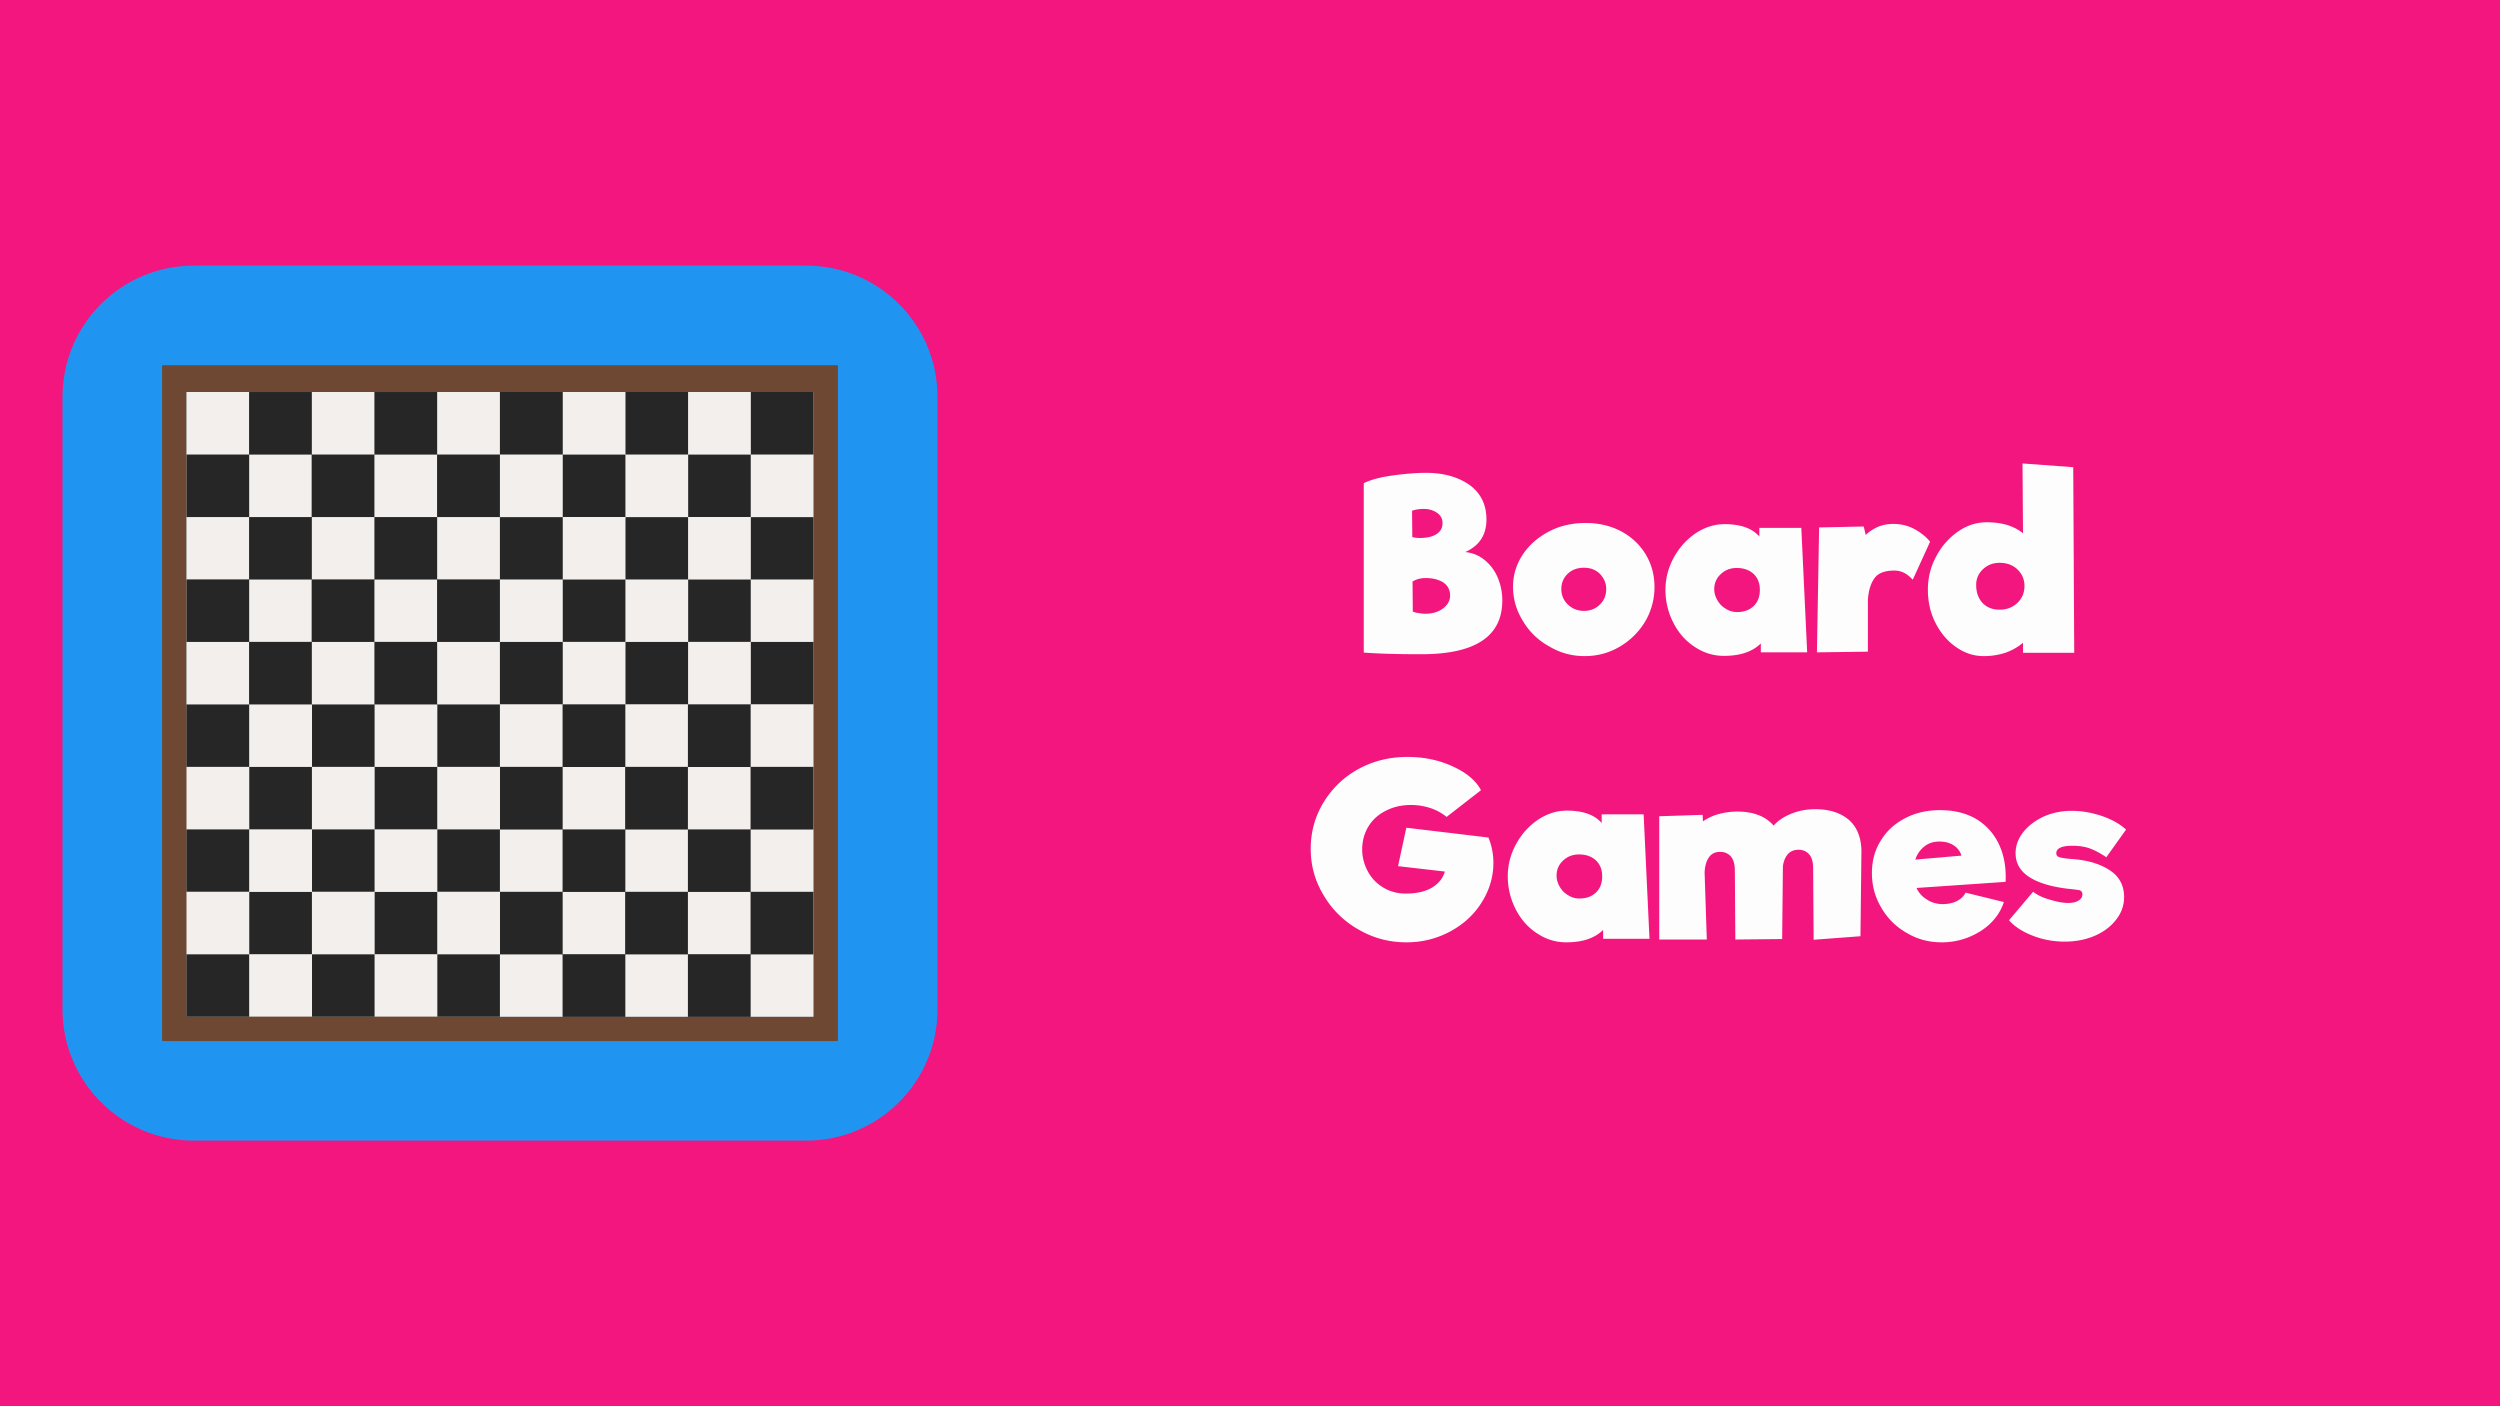
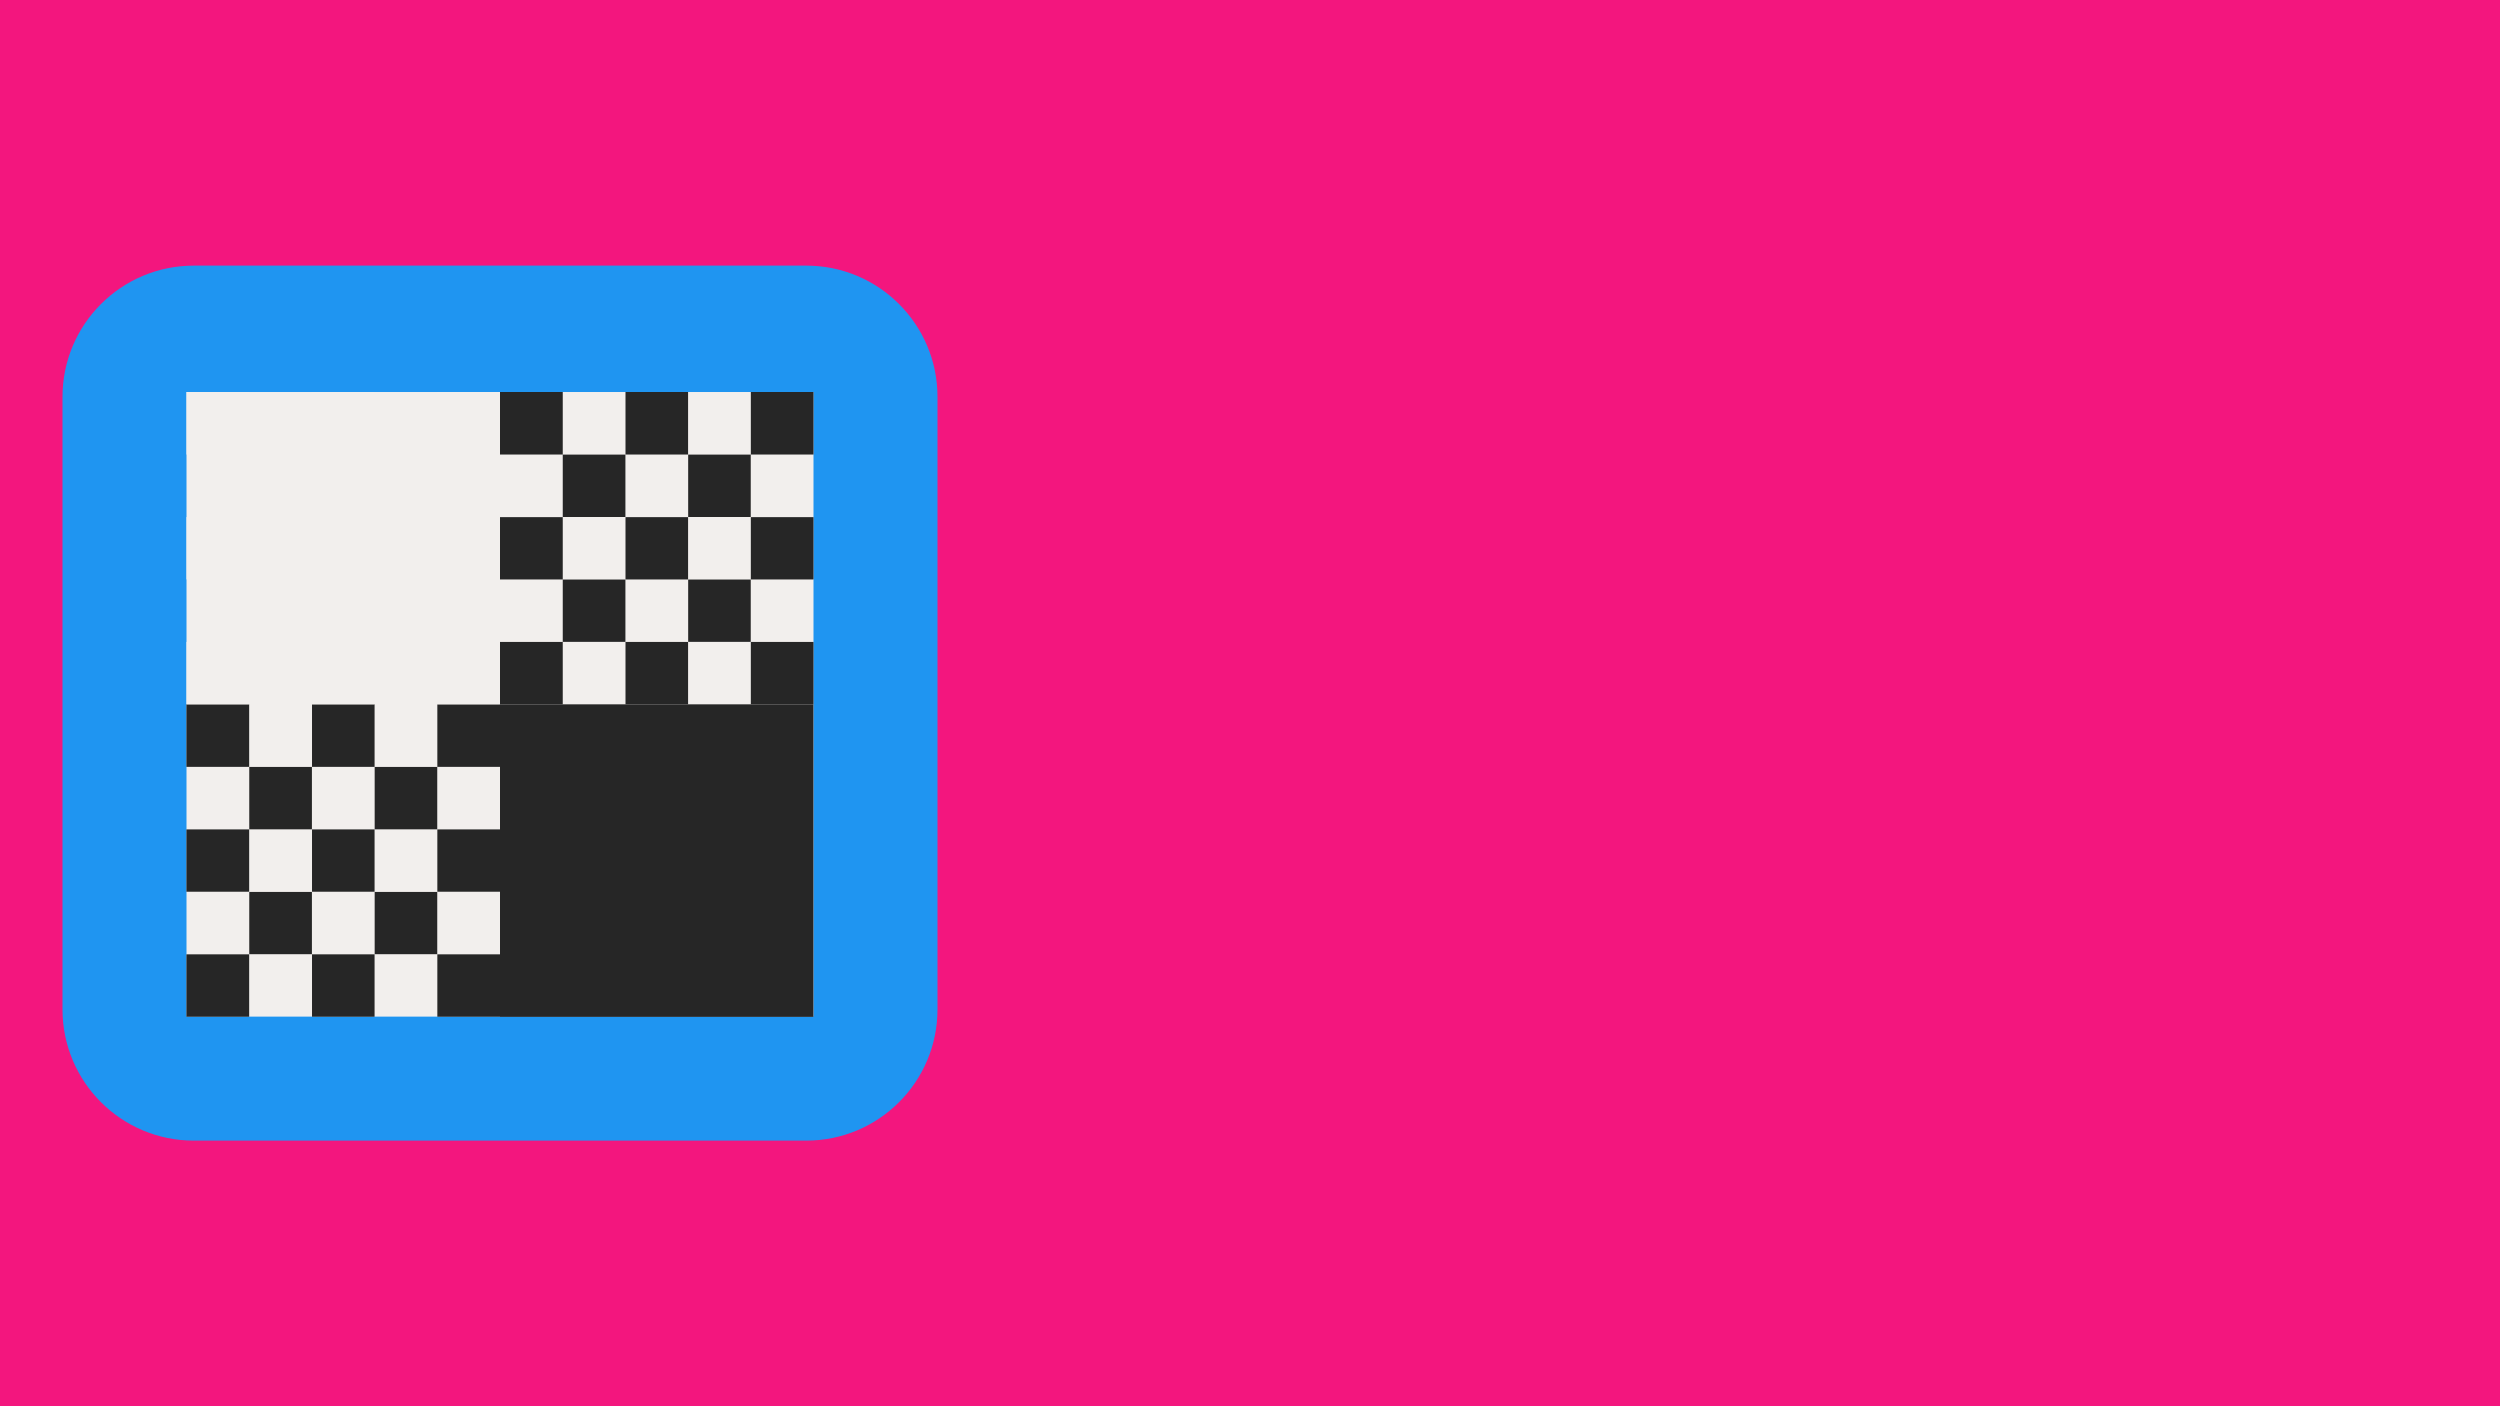
<svg xmlns="http://www.w3.org/2000/svg" width="400" height="225" viewBox="0 0 400 225" fill-rule="evenodd" clip-rule="evenodd" stroke-linecap="round" stroke-linejoin="round" stroke-miterlimit="10">
  <path fill="#f3167e" d="M0 0h400v225H0z" />
-   <path d="M234.436 88.327c1.093.113 2.107.488 3.005 1.2a7.13 7.13 0 012.146 2.775 9.29 9.29 0 01.78 3.788c0 5.737-4.33 8.587-12.955 8.587-3.59 0-6.673-.075-9.21-.263V77.303c1.171-.563 2.732-.975 4.683-1.238 1.952-.262 3.708-.412 5.268-.412 2.85 0 5.19.675 6.986 1.95 1.795 1.313 2.692 3.15 2.692 5.513 0 2.475-1.132 4.2-3.395 5.212zm-3.629-4.613c0-.674-.273-1.237-.858-1.65-.586-.412-1.327-.637-2.147-.637-.741 0-1.366.113-1.873.3l.04 4.2c.39.113.819.15 1.248.15 1.132 0 2.03-.225 2.653-.637.625-.413.937-1.013.937-1.725zM228.31 98.19c1.053-.038 1.95-.338 2.653-.9.703-.563 1.054-1.238 1.054-1.988 0-.938-.39-1.65-1.132-2.138-.741-.45-1.678-.675-2.77-.675-.82 0-1.522.188-2.108.563l.04 4.8c.272.112.663.225 1.092.262.43.075.82.113 1.17.075zM253.558 104.977c-2.03 0-3.902-.488-5.658-1.538a10.996 10.996 0 01-4.215-4.05c-1.054-1.687-1.6-3.524-1.6-5.512 0-1.837.507-3.525 1.522-5.1 1.015-1.538 2.42-2.775 4.176-3.713 1.756-.937 3.746-1.387 5.931-1.387 2.107 0 4.02.45 5.697 1.35 1.678.9 2.966 2.137 3.903 3.675.936 1.575 1.404 3.3 1.404 5.212a10.84 10.84 0 01-1.482 5.513 11.543 11.543 0 01-4.098 4.05c-1.717 1.012-3.59 1.5-5.58 1.5zm-.117-7.238c1.014 0 1.873-.337 2.536-1.012.664-.638 1.015-1.463 1.015-2.475 0-.9-.312-1.687-.976-2.4-.663-.675-1.522-1.013-2.575-1.013-1.093 0-1.951.338-2.615.975-.663.638-1.014 1.463-1.014 2.438 0 .975.35 1.8 1.053 2.475s1.561 1.012 2.576 1.012zM281.732 104.377v-1.425c-1.326 1.312-3.278 1.988-5.892 1.988-1.717 0-3.278-.488-4.722-1.463-1.444-.938-2.575-2.25-3.395-3.863a11.474 11.474 0 01-1.249-5.25c0-1.837.469-3.6 1.366-5.212.898-1.613 2.068-2.888 3.512-3.863 1.444-.937 2.966-1.425 4.566-1.425 2.615 0 4.449.675 5.58 1.988v-1.388h6.712l.937 19.913h-7.415zm-3.785-6.45c1.132 0 1.99-.338 2.654-.975.663-.637.975-1.5.975-2.588 0-1.087-.35-1.912-1.014-2.55-.703-.637-1.6-.937-2.693-.937-1.014 0-1.873.338-2.536.975-.703.637-1.054 1.462-1.054 2.437 0 .563.156 1.125.468 1.688.313.562.742 1.05 1.327 1.387a3.23 3.23 0 001.873.563zM302.922 83.827c1.21 0 2.341.263 3.395.825 1.014.563 1.873 1.238 2.497 2.025l-2.77 6.075c-.508-.525-.976-.9-1.444-1.125a3.468 3.468 0 00-1.522-.337c-1.444 0-2.498.375-3.083 1.125-.624.787-1.014 1.95-1.132 3.525v8.325l-8.155.112.35-19.987 7.142-.15.312 1.35c.586-.563 1.249-.975 1.99-1.313.742-.3 1.561-.45 2.42-.45zM323.681 104.452v-1.613c-.74.638-1.638 1.163-2.731 1.576a11.157 11.157 0 01-3.551.562c-1.6 0-3.083-.488-4.449-1.462-1.366-.938-2.458-2.25-3.278-3.863-.82-1.613-1.21-3.375-1.21-5.288 0-1.912.43-3.674 1.327-5.324a10.956 10.956 0 013.473-3.976c1.444-1.012 2.966-1.5 4.644-1.5 1.21 0 2.302.15 3.317.45.976.338 1.795.75 2.458 1.313l-.078-11.175 8.117.6.156 29.7h-8.195zm-3.746-6.9c1.132 0 2.108-.375 2.849-1.088.741-.712 1.132-1.612 1.132-2.7 0-1.087-.39-1.95-1.132-2.662-.741-.713-1.717-1.05-2.849-1.05-1.053 0-1.912.337-2.653 1.012-.742.713-1.093 1.538-1.093 2.513 0 1.237.351 2.175 1.015 2.887.663.713 1.6 1.088 2.731 1.088zM238.164 134.048c.507 1.237.78 2.587.78 4.012 0 2.213-.624 4.313-1.834 6.263-1.21 1.95-2.888 3.525-5.034 4.687-2.146 1.163-4.488 1.763-7.063 1.763-2.732 0-5.268-.675-7.61-2.025a14.93 14.93 0 01-5.58-5.438c-1.405-2.287-2.107-4.762-2.107-7.5 0-2.662.663-5.137 2.03-7.387 1.365-2.25 3.199-4.05 5.58-5.363 2.38-1.312 4.994-1.95 7.882-1.95 1.756 0 3.473.225 5.112.713 1.6.487 3.005 1.162 4.175 1.95 1.171.825 1.99 1.725 2.459 2.662l-5.502 4.275c-.664-.562-1.522-1.05-2.498-1.387a9.844 9.844 0 00-3.2-.525c-1.483 0-2.81.3-3.98.9-1.21.6-2.146 1.425-2.81 2.512-.663 1.088-1.014 2.325-1.014 3.713 0 1.237.312 2.4.897 3.487a6.66 6.66 0 002.459 2.588c1.053.637 2.263.975 3.629.975 1.756 0 3.16-.338 4.214-.975 1.054-.638 1.717-1.5 2.03-2.55l-7.493-.863 1.327-6.15 13.19 1.575-.04.038zM256.504 150.21v-1.425c-1.327 1.313-3.278 1.988-5.893 1.988-1.717 0-3.278-.488-4.721-1.463-1.444-.937-2.576-2.25-3.395-3.862a11.474 11.474 0 01-1.25-5.25c0-1.838.47-3.6 1.367-5.213.897-1.612 2.068-2.887 3.512-3.862 1.444-.938 2.966-1.425 4.565-1.425 2.615 0 4.45.675 5.58 1.987v-1.387h6.713l.936 19.912h-7.414zm-3.785-6.45c1.131 0 1.99-.337 2.653-.975.664-.637.976-1.5.976-2.587 0-1.088-.351-1.913-1.015-2.55-.702-.638-1.6-.938-2.692-.938-1.015 0-1.873.338-2.537.975-.702.638-1.054 1.463-1.054 2.438 0 .562.157 1.125.469 1.687.312.563.741 1.05 1.327 1.388a3.23 3.23 0 001.873.562zM290.454 129.473c2.224 0 4.02.562 5.346 1.687 1.327 1.163 1.99 2.813 2.03 4.988l-.157 13.65-7.492.562-.078-11.4c0-1.012-.196-1.762-.625-2.25-.43-.487-.975-.75-1.717-.75-.702 0-1.249.225-1.678.675-.429.488-.702 1.125-.82 1.95l-.116 11.663-7.493.075-.078-10.988c0-1.012-.195-1.762-.624-2.287-.43-.488-1.015-.75-1.717-.75-.82 0-1.405.3-1.795.862-.43.6-.664 1.425-.703 2.475l.352 10.688h-7.61v-19.725l6.946-.225.04 1.05a7.97 7.97 0 012.497-1.163 11.312 11.312 0 012.965-.412c2.615 0 4.566.75 5.854 2.25.663-.788 1.639-1.425 2.849-1.913 1.21-.487 2.458-.712 3.824-.712zM310.433 129.623c2.225 0 4.176.487 5.776 1.425 1.6.975 2.81 2.325 3.629 4.05.82 1.762 1.17 3.75 1.054 6l-14.244.975c.351.787.898 1.387 1.64 1.837.702.488 1.521.713 2.419.75.936 0 1.717-.15 2.38-.487.663-.338 1.132-.788 1.405-1.35l6.126 1.5c-.39 1.237-1.092 2.362-2.068 3.337-.975.975-2.185 1.725-3.55 2.288a11.533 11.533 0 01-4.332.825c-2.03 0-3.903-.488-5.58-1.5a10.754 10.754 0 01-4.059-4.013c-1.015-1.687-1.522-3.525-1.522-5.55 0-1.987.468-3.712 1.444-5.25.936-1.537 2.224-2.7 3.902-3.562 1.64-.863 3.512-1.275 5.58-1.275zm-.117 5.025c-.975 0-1.756.262-2.419.787a4.317 4.317 0 00-1.444 2.1l7.375-.637c-.195-.675-.624-1.238-1.248-1.65-.664-.413-1.405-.6-2.264-.6zM337.008 137.16c-.936-.637-1.795-1.087-2.575-1.387-.78-.3-1.756-.45-2.888-.45-1.678 0-2.537.412-2.537 1.2 0 .337.195.562.547.637.35.113 1.053.225 2.185.3 2.38.188 4.332.788 5.853 1.8 1.522 1.013 2.264 2.438 2.264 4.275 0 1.275-.39 2.438-1.21 3.525-.82 1.088-1.951 1.988-3.395 2.625-1.444.638-3.083.975-4.878.975-1.756 0-3.473-.3-5.112-.937-1.639-.638-2.927-1.463-3.824-2.475l3.863-4.575c.664.525 1.561.975 2.693 1.275 1.131.337 2.068.525 2.887.525.703 0 1.25-.113 1.678-.375.43-.263.625-.6.625-1.013 0-.337-.156-.525-.43-.637-.273-.075-.975-.15-2.029-.263-2.692-.337-4.721-.975-6.126-1.912-1.405-.938-2.107-2.213-2.107-3.75 0-1.238.429-2.363 1.248-3.413.82-1.012 1.912-1.837 3.278-2.475 1.366-.6 2.849-.9 4.449-.9 1.56 0 3.16.263 4.839.825 1.639.563 2.926 1.313 3.863 2.175l-3.16 4.425z" fill="#fdfdfd" fill-rule="nonzero" />
  <g>
    <path d="M150 63.5c0-11.596-9.404-21-21-21H31c-11.596 0-21 9.404-21 21v98c0 11.596 9.404 21 21 21h98c11.596 0 21-9.404 21-21v-98z" fill="#1f95f1" />
-     <path fill="#6e4832" stroke="#6e4832" stroke-width=".325" d="M26.093 58.593h107.814v107.814H26.093z" />
    <path fill="#f2efed" d="M29.84 62.722h100.32v99.937H29.84z" />
    <path d="M80 62.722h10.04v9.998H80v-9.998zm20.08 0h10.013v9.998H100.08v-9.998zm20.053 0h10.026v9.998h-10.026v-9.998zM90.04 72.734h10.027v9.984H90.04v-9.984zm20.067 0h10.012v9.984h-10.012v-9.984zM80 82.746h10.04v9.97H80v-9.97zm20.08 0h10.013v9.97H100.08v-9.97zm20.053 0h10.026v9.97h-10.026v-9.97zM90.04 92.73h10.027v9.97H90.04v-9.97zm20.067 0h10.012v9.97h-10.012v-9.97zM80 102.714h10.04v9.984H80v-9.984zm20.08 0h10.013v9.984H100.08v-9.984zm20.053 0h10.026v9.984h-10.026v-9.984zm-90.307 9.984h10.04v9.998h-10.04v-9.998zm20.095 0h10.012v9.998H49.921v-9.998zm20.053 0H80v9.998H69.974v-9.998zM39.88 122.71h10.026v9.984H39.881v-9.984zm20.066 0H69.96v9.984H59.947v-9.984zm-30.12 9.998h10.04v9.97h-10.04v-9.97zm20.094 0h10.012v9.97H49.921v-9.97zm20.053 0H80v9.97H69.974v-9.97zm-30.093 9.998h10.026v9.97H39.881v-9.97zm20.066 0H69.96v9.97H59.947v-9.97zm-30.12 9.984h10.04v9.984h-10.04v-9.984zm20.094 0h10.012v9.984H49.921v-9.984zm20.053 0H80v9.984H69.974v-9.984z" fill="#262626" />
-     <path fill="#262626" d="M29.84 62.722h50.146v49.99H29.84z" />
    <path d="M69.945 62.722h10.04v9.998h-10.04v-9.998zm0 20.01h10.04v9.97h-10.04v-9.97zm0 19.982h10.04v9.984h-10.04v-9.984zm-10.04-29.98h10.026v9.998H59.905v-9.998zm0 19.996h10.026v9.97H59.905v-9.97zM49.893 62.722h10.012v9.998H49.893v-9.998zm0 20.01h10.012v9.97H49.893v-9.97zm0 19.982h10.012v9.984H49.893v-9.984zm-10.026-29.98h9.998v9.998h-9.998v-9.998zm0 19.996h9.998v9.97h-9.998v-9.97zM29.84 62.722h10.012v9.998H29.84v-9.998zm0 20.01h10.012v9.97H29.84v-9.97zm0 19.982h10.012v9.984H29.84v-9.984z" fill="#f2efed" />
    <path d="M80 162.688v-49.99h50.145v50.004h-50.16l.015-.014z" fill="#262626" />
-     <path d="M120.105 112.698h10.04v9.998h-10.04v-9.998zm0 20.024h10.04v9.97h-10.04v-9.97zm0 19.982h10.04v9.984h-10.04v-9.984zm-10.04-29.98h10.026v9.984h-10.026v-9.984zm0 19.982h10.026v9.97h-10.026v-9.97zm-10.013-30.008h10.013v9.998h-10.013v-9.998zm0 20.024h10.013v9.97h-10.013v-9.97zm0 19.982h10.013v9.984h-10.013v-9.984zm-10.026-29.98h9.998v9.984h-9.998v-9.984zm0 19.982h9.998v9.97h-9.998v-9.97zm-10.04-30.008h10.026v9.998H79.986v-9.998zm0 20.024h10.026v9.97H79.986v-9.97zm0 19.982h10.026v9.984H79.986v-9.984z" fill="#f2efed" />
  </g>
</svg>